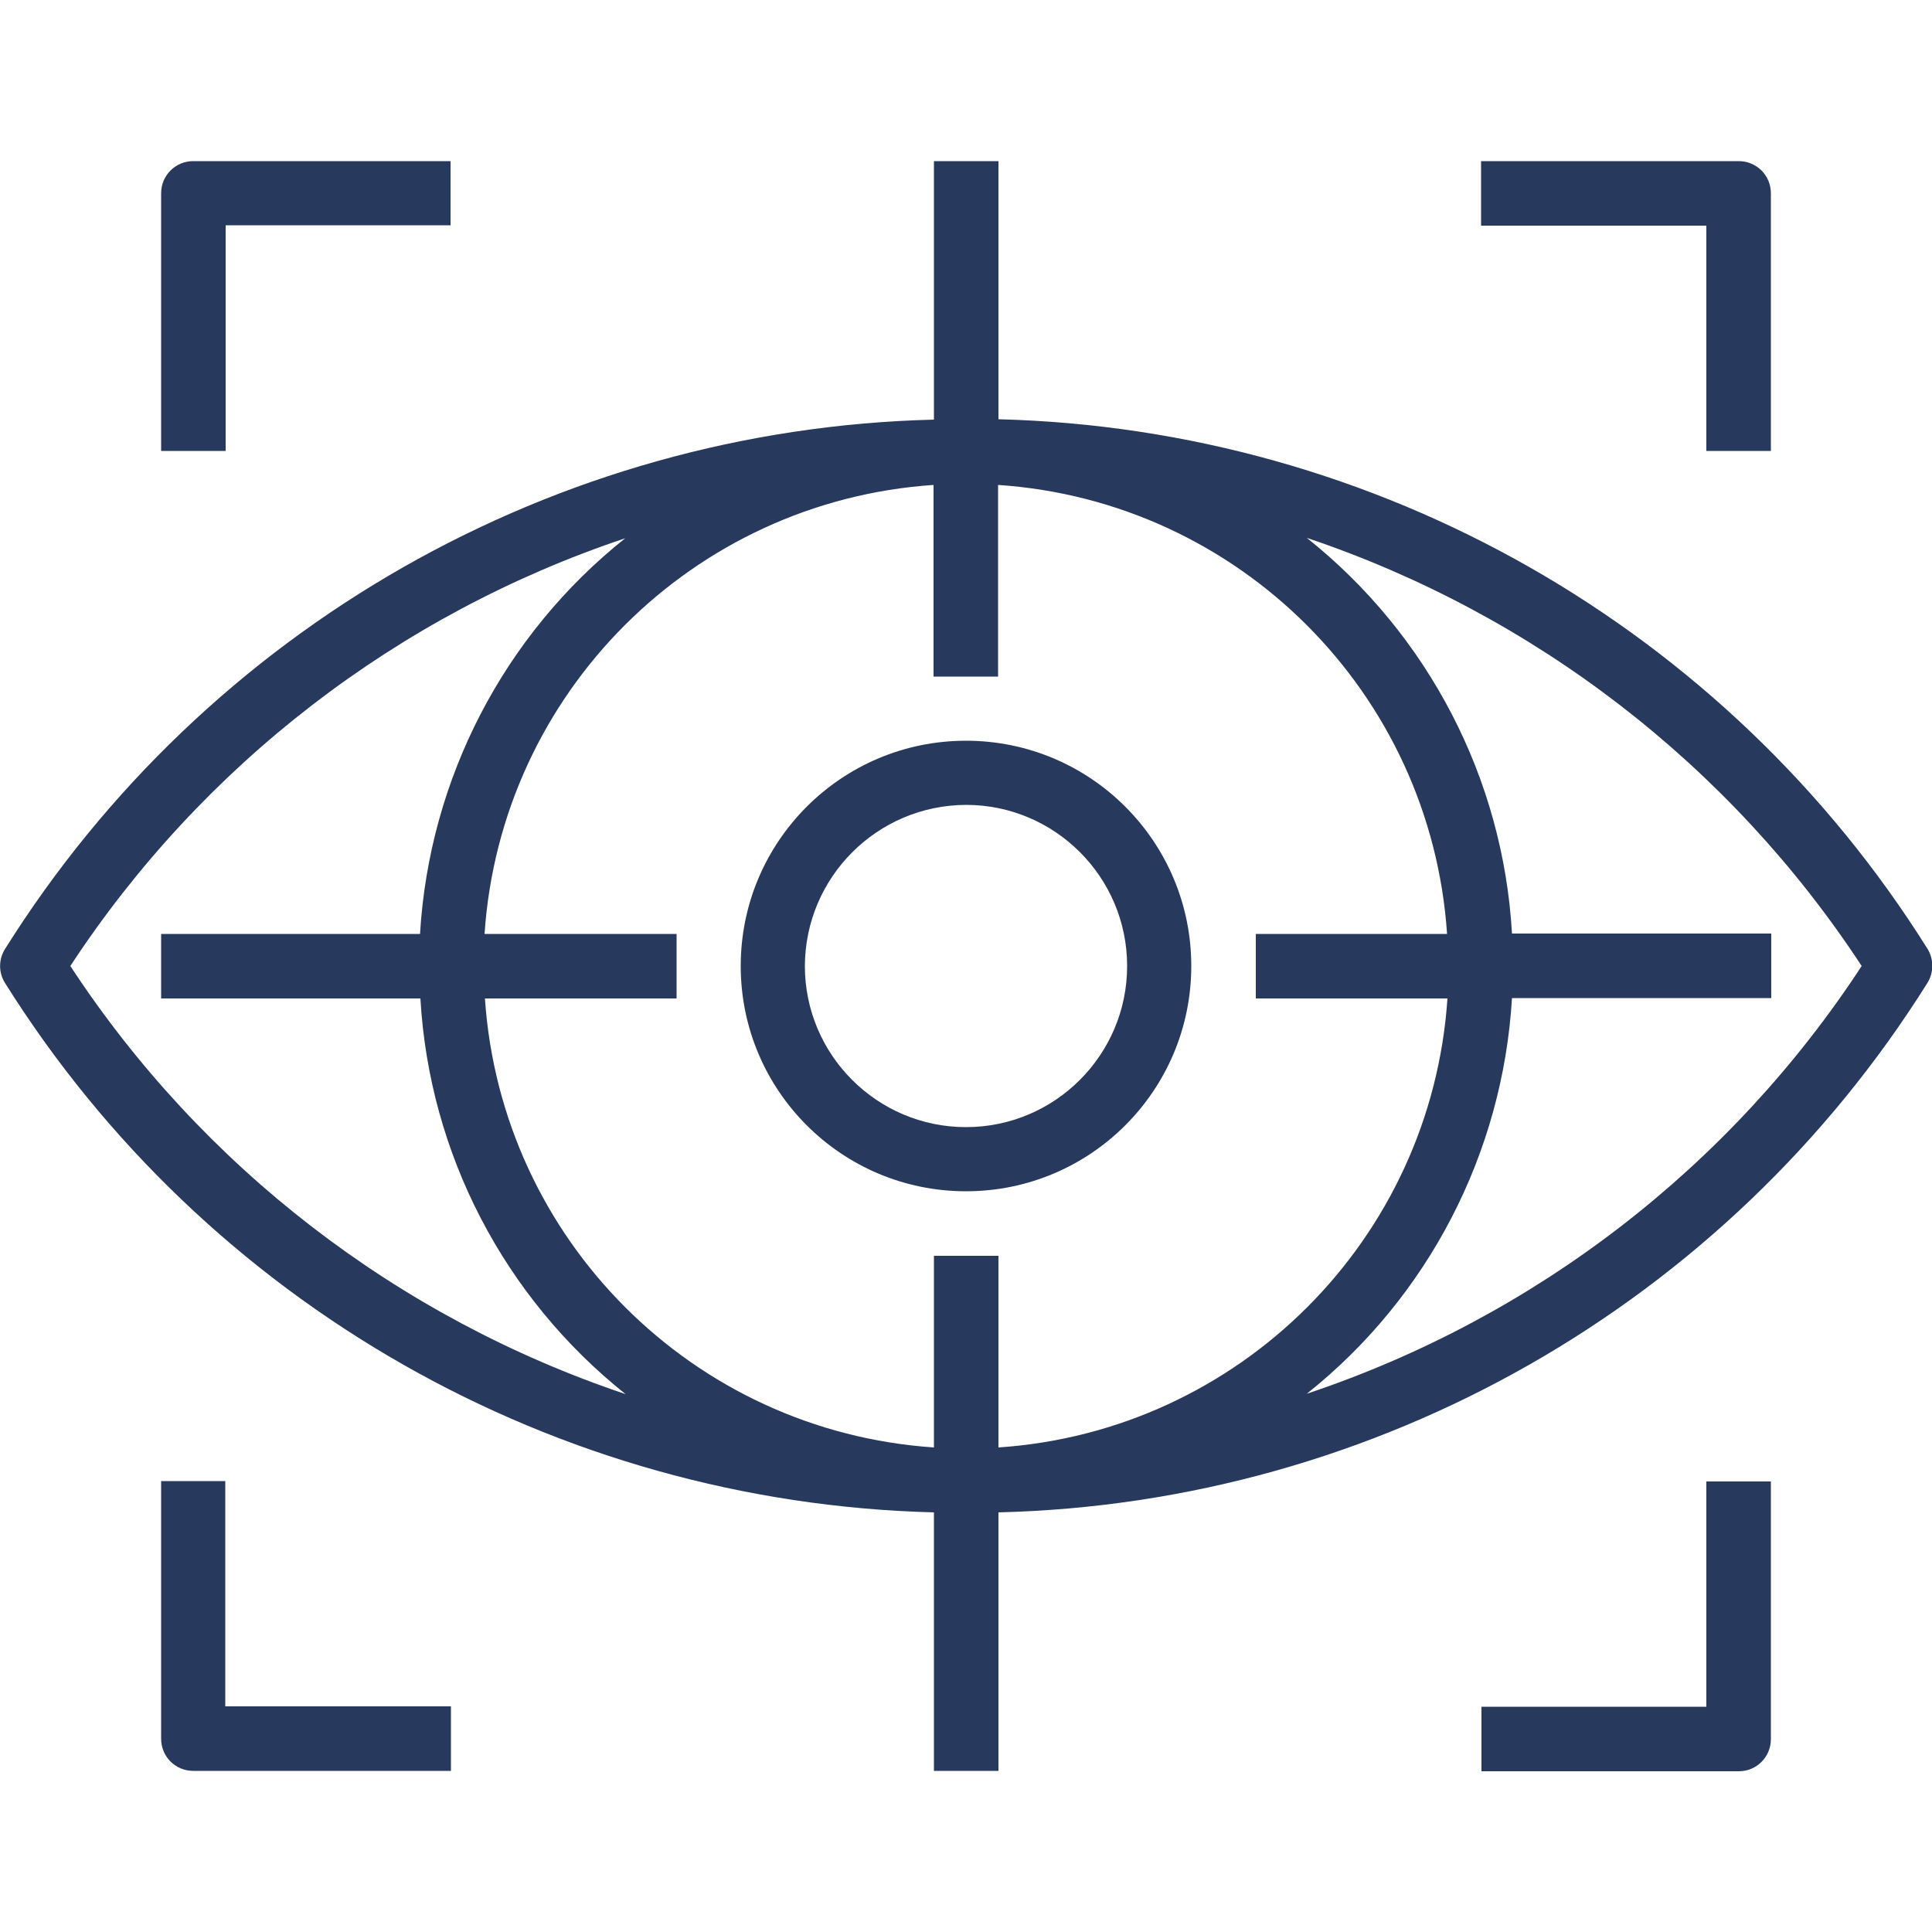
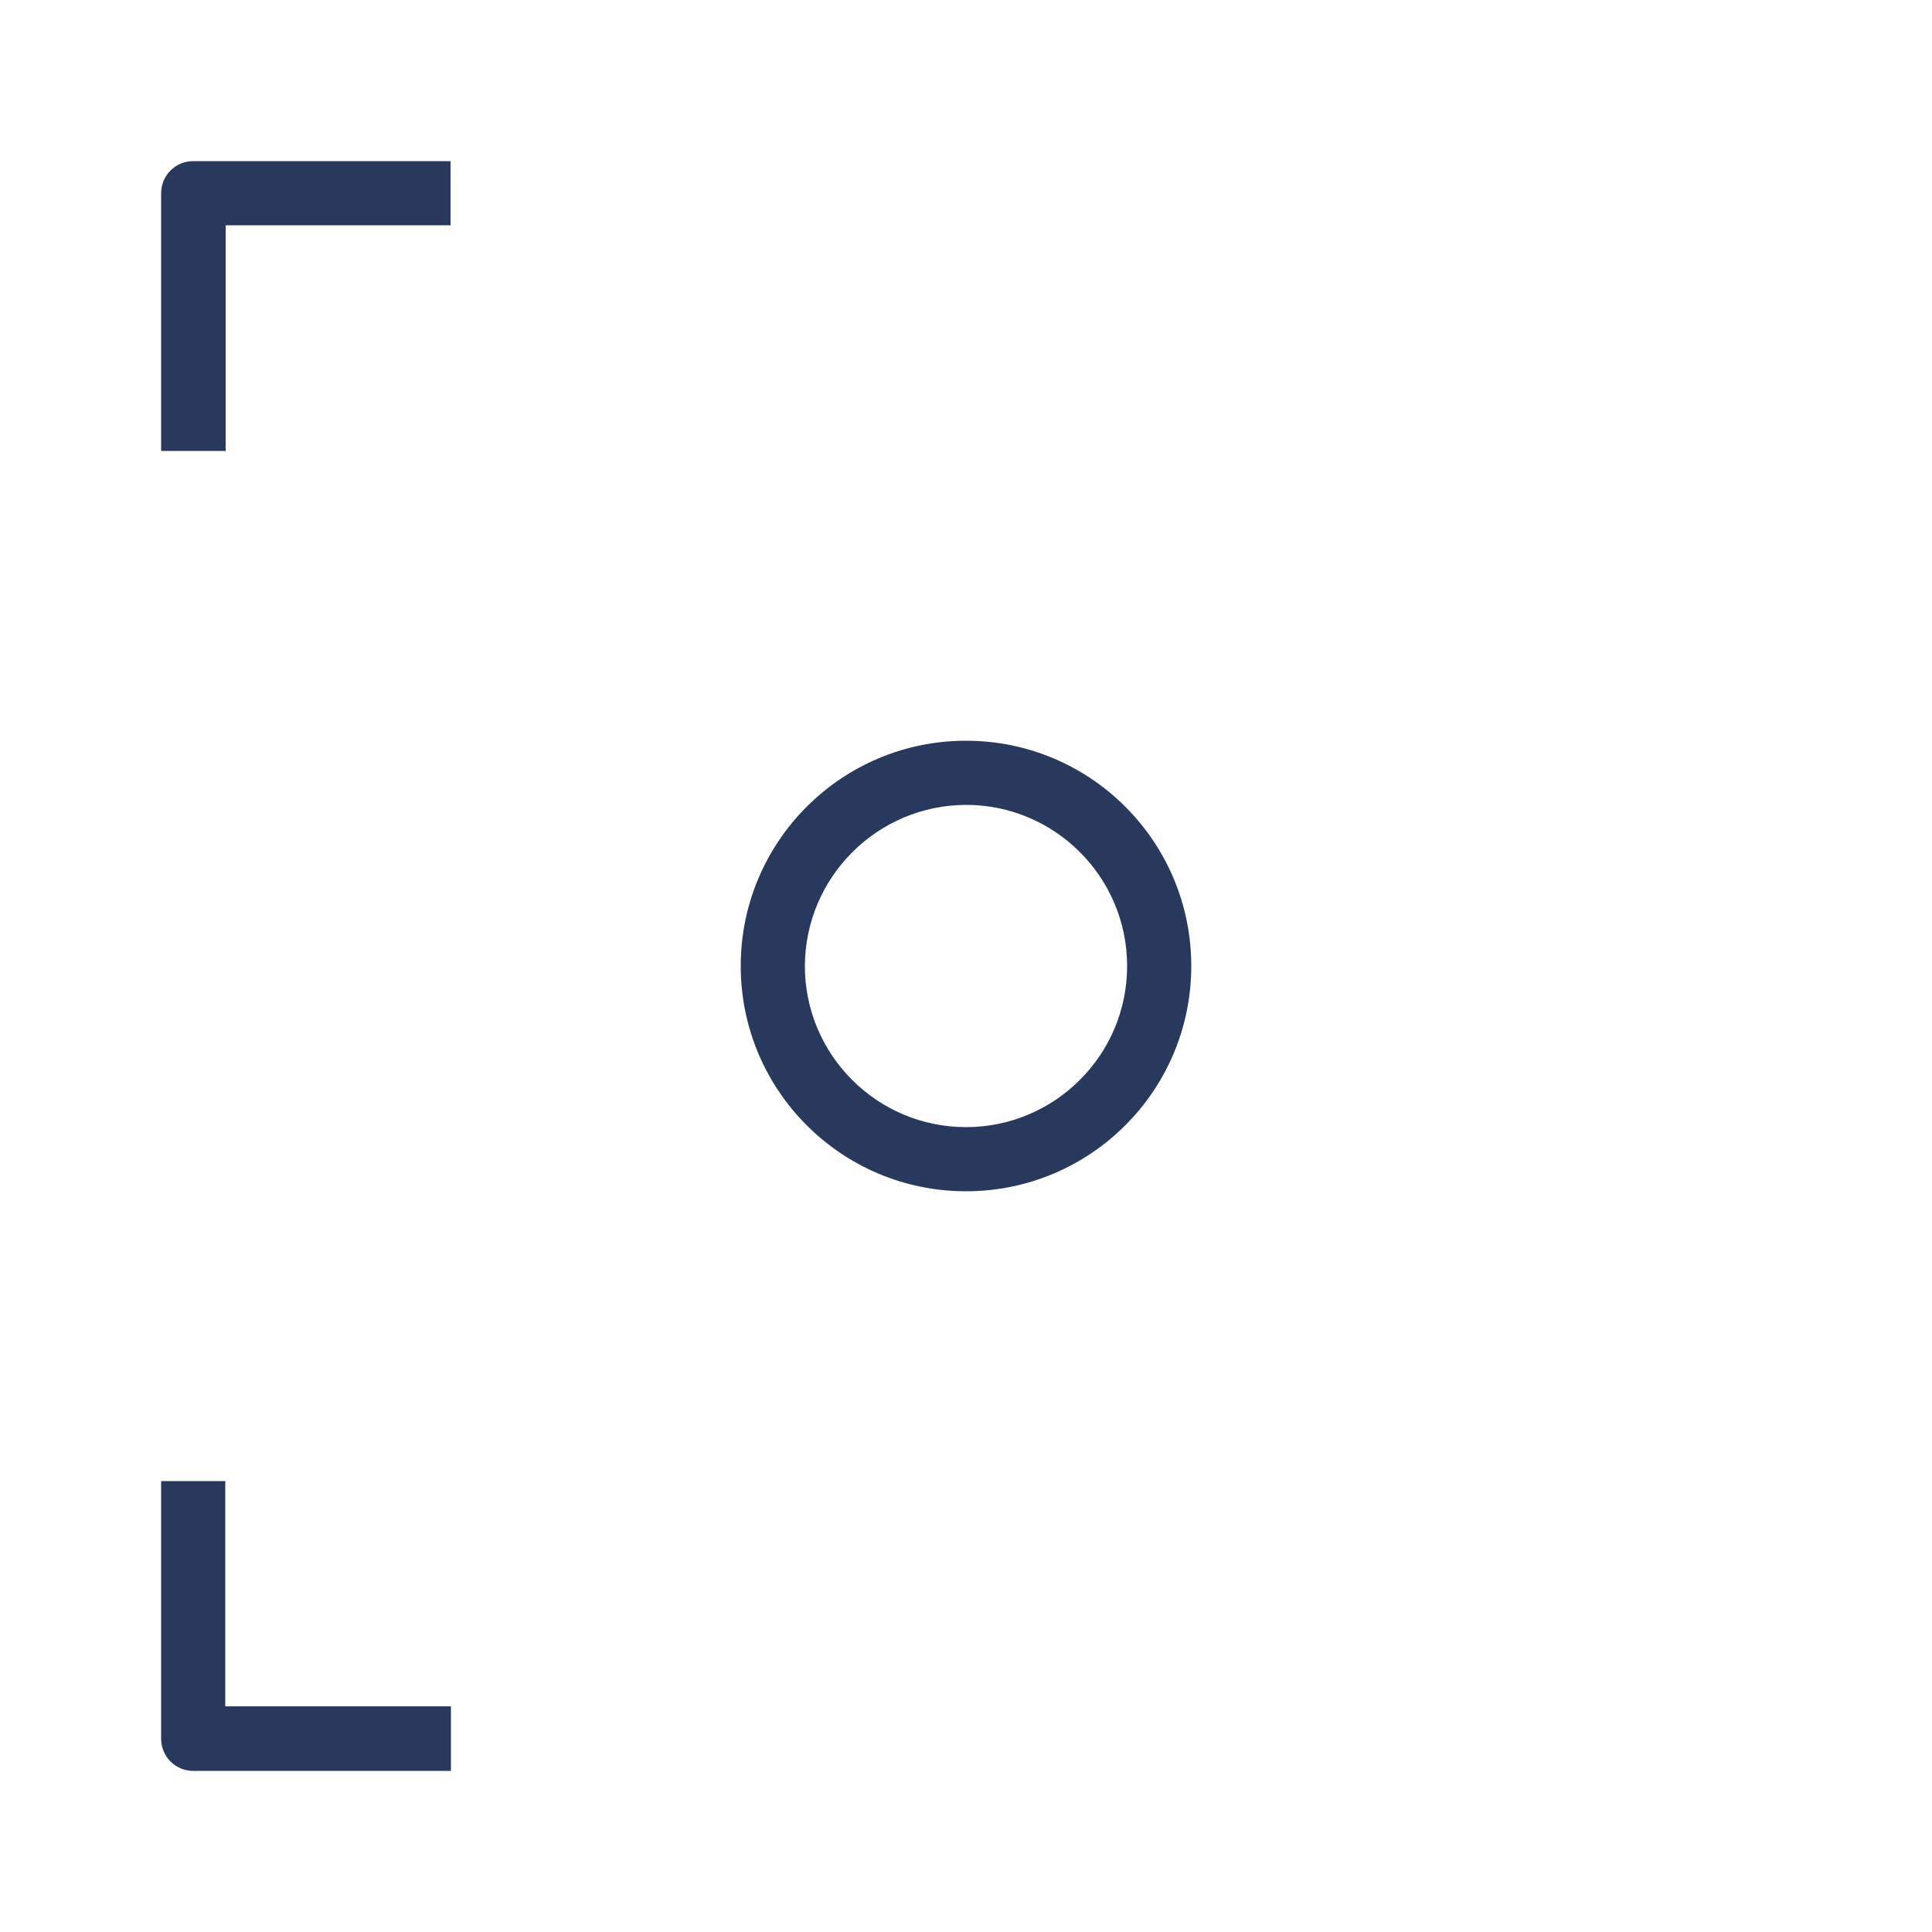
<svg xmlns="http://www.w3.org/2000/svg" version="1.1" id="Слой_1" x="0px" y="0px" viewBox="0 0 50 50" style="enable-background:new 0 0 50 50;" xml:space="preserve">
  <style type="text/css">
	.st0{fill:#27395C;}
</style>
  <g>
-     <path class="st0" d="M0.13,25.44c5.21,8.31,14.24,13.45,24.04,13.7v6.69h1.67v-6.69c9.8-0.24,18.83-5.39,24.04-13.7   c0.17-0.27,0.17-0.62,0-0.89c-5.21-8.31-14.24-13.45-24.04-13.7V4.17h-1.67v6.69c-9.8,0.24-18.83,5.39-24.04,13.7   C-0.04,24.83-0.04,25.17,0.13,25.44z M12.54,24.17c0.42-6.24,5.39-11.2,11.62-11.62v4.96h1.67v-4.96   c6.24,0.42,11.2,5.39,11.62,11.62H32.5v1.67h4.96c-0.42,6.24-5.39,11.2-11.62,11.62V32.5h-1.67v4.96   c-6.24-0.42-11.2-5.39-11.62-11.62h4.96v-1.67H12.54z M48.18,25c-3.4,5.2-8.46,9.1-14.36,11.07c3.14-2.5,5.07-6.22,5.31-10.24h6.71   v-1.67h-6.71c-0.23-4.01-2.16-7.73-5.31-10.24C39.71,15.9,44.77,19.8,48.18,25L48.18,25z M16.18,13.93   c-3.14,2.5-5.07,6.22-5.31,10.24H4.17v1.67h6.71c0.23,4.01,2.16,7.73,5.31,10.24C10.29,34.1,5.23,30.2,1.82,25   C5.23,19.8,10.29,15.9,16.18,13.93z" />
    <path class="st0" d="M25,30.83c3.22,0,5.83-2.61,5.83-5.83s-2.61-5.83-5.83-5.83s-5.83,2.61-5.83,5.83   C19.17,28.22,21.78,30.83,25,30.83z M25,20.83c2.3,0,4.17,1.87,4.17,4.17S27.3,29.17,25,29.17S20.83,27.3,20.83,25   C20.84,22.7,22.7,20.84,25,20.83z" />
    <path class="st0" d="M5.83,5.83h5.83V4.17H5C4.54,4.17,4.17,4.54,4.17,5v6.67h1.67V5.83z" />
-     <path class="st0" d="M45.83,11.67V5c0-0.46-0.37-0.83-0.83-0.83h-6.67v1.67h5.83v5.83H45.83z" />
-     <path class="st0" d="M44.17,44.17h-5.83v1.67H45c0.46,0,0.83-0.37,0.83-0.83v-6.67h-1.67V44.17z" />
    <path class="st0" d="M4.17,38.33V45c0,0.46,0.37,0.83,0.83,0.83h6.67v-1.67H5.83v-5.83H4.17z" />
  </g>
</svg>